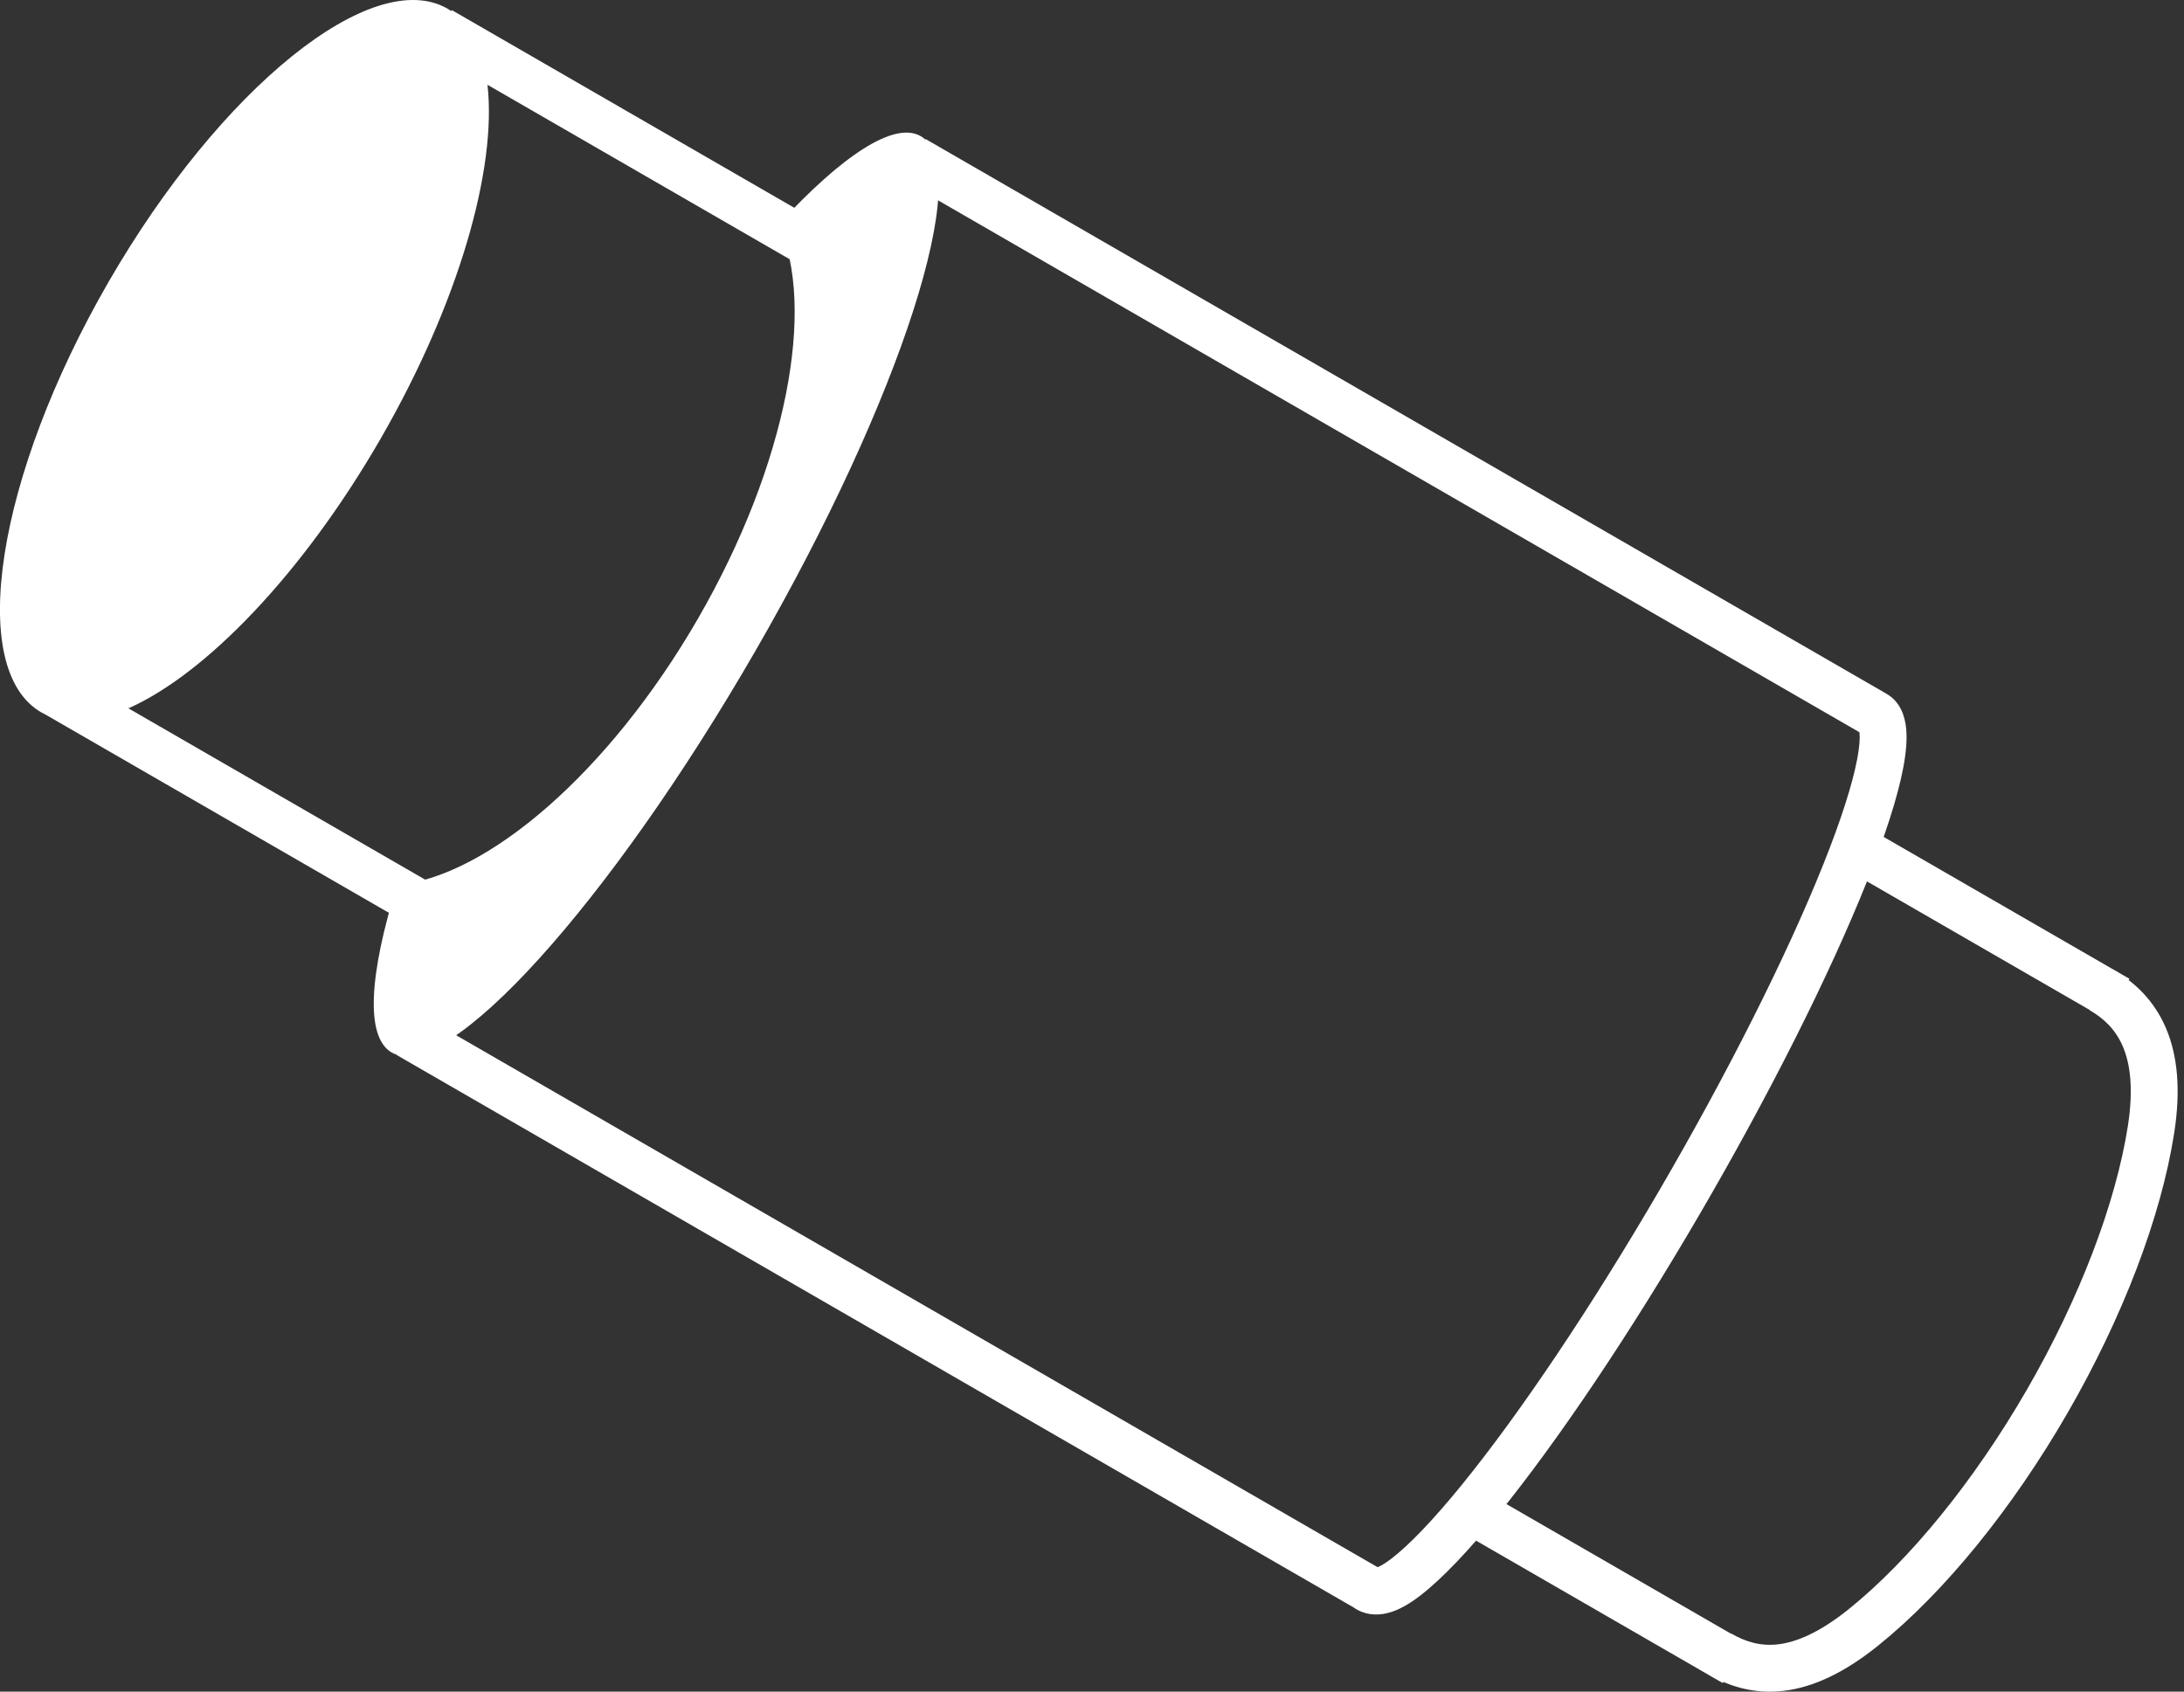
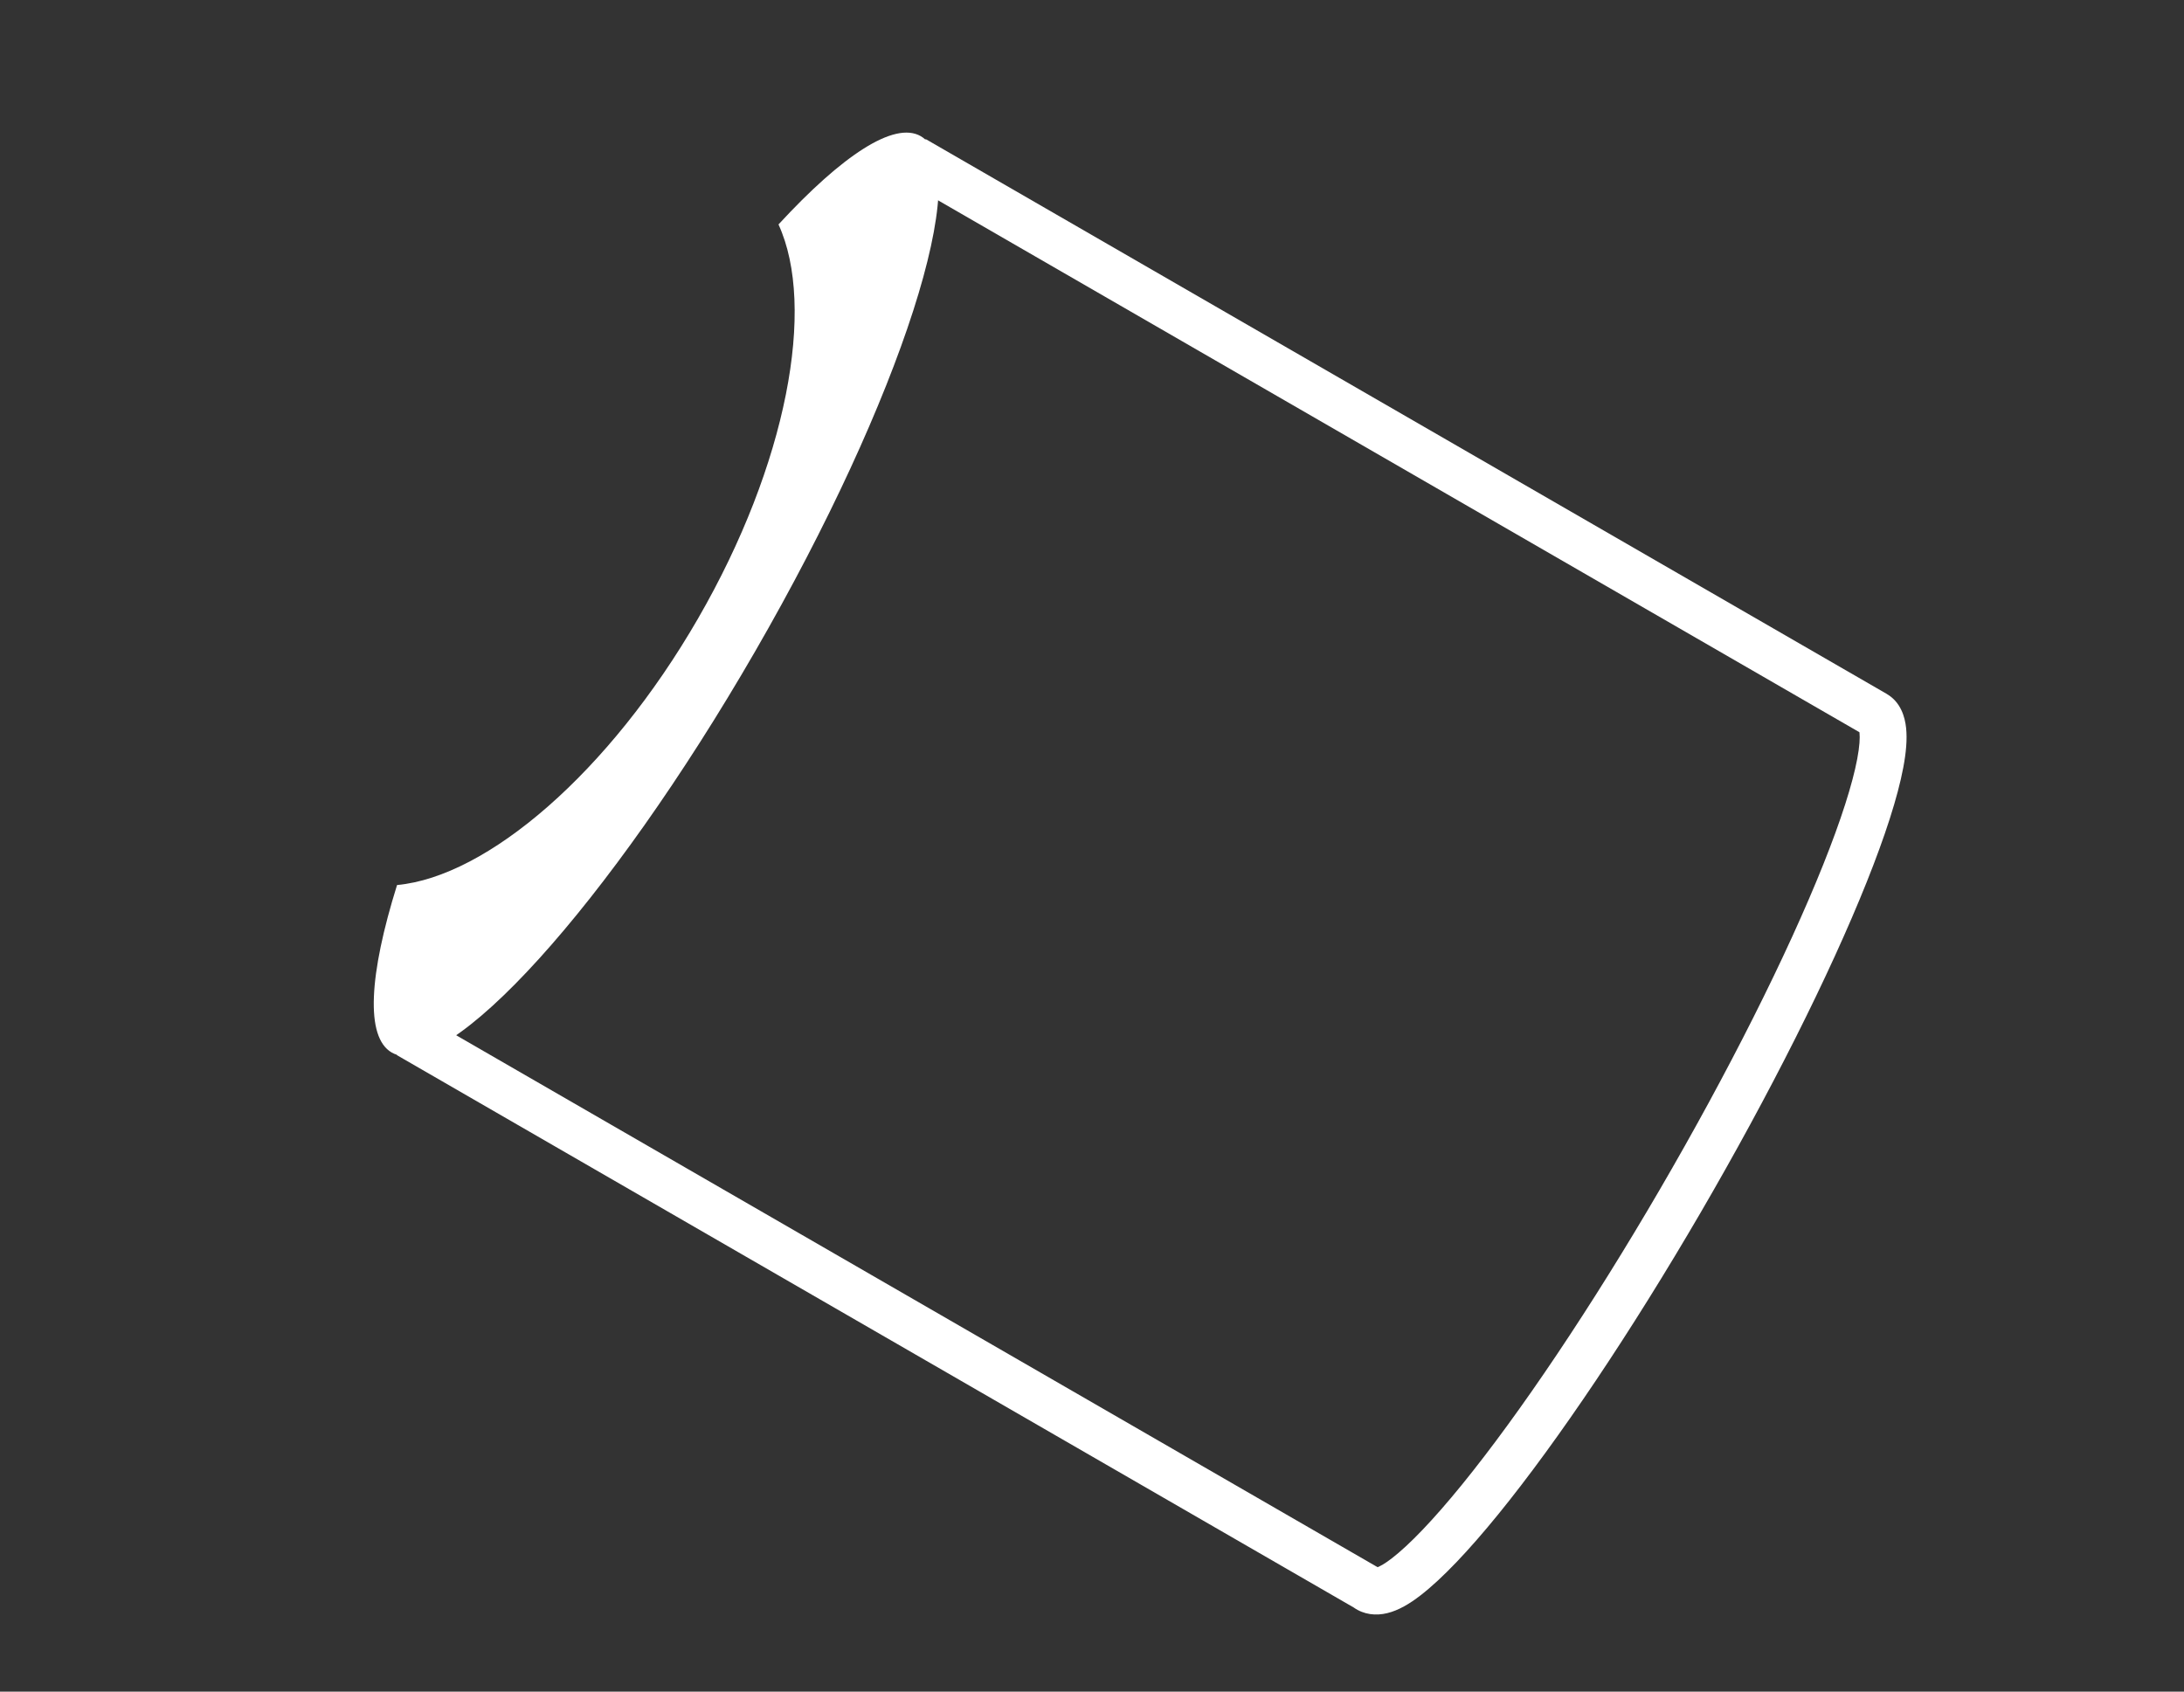
<svg xmlns="http://www.w3.org/2000/svg" width="213" height="165" viewBox="0 0 213 165" fill="none">
  <rect x="0" y="0" width="213" height="165" fill="#333333" stroke="none" />
-   <path fill-rule="evenodd" clip-rule="evenodd" d="M43.653 0.851C43.779 0.924 43.901 1.001 44.021 1.082L44.074 0.99L46.053 2.133L87.317 25.956L87.318 25.954C88.239 26.486 88.519 27.369 88.606 27.835C88.698 28.326 88.669 28.804 88.624 29.174C88.531 29.934 88.283 30.845 87.953 31.831C87.282 33.838 86.125 36.576 84.581 39.852C83.031 43.145 81.095 46.97 78.891 51.102C76.686 55.235 74.253 59.6 71.733 63.941C69.213 68.282 66.657 72.515 64.213 76.391C61.769 80.266 59.482 83.715 57.485 86.534C55.503 89.331 53.798 91.52 52.488 92.905C51.854 93.574 51.188 94.186 50.508 94.559C50.164 94.747 49.635 94.977 48.988 94.985C48.44 94.992 47.906 94.837 47.451 94.53L6.393 70.826L4.472 69.716C4.321 69.645 4.173 69.568 4.027 69.484C-3.297 65.255 -0.363 46.464 10.579 27.511C21.521 8.559 36.329 -3.378 43.653 0.851ZM37.101 42.824C29.506 55.979 20.048 65.754 12.524 69.088L48.867 90.071C48.958 89.982 49.059 89.88 49.168 89.764C50.25 88.62 51.805 86.646 53.756 83.892C55.693 81.158 57.934 77.78 60.347 73.954C62.759 70.129 65.287 65.944 67.781 61.647C70.275 57.35 72.682 53.033 74.859 48.951C77.037 44.868 78.937 41.112 80.447 37.905C81.965 34.683 83.033 32.135 83.619 30.382C83.767 29.941 83.874 29.579 83.949 29.289L47.543 8.27C48.474 16.445 44.738 29.595 37.101 42.824ZM49.945 90.702L49.102 92.163L50.335 91.024C50.229 90.908 50.098 90.797 49.945 90.702ZM203.785 98.521C205.206 99.341 206.337 100.438 207.034 102.067C207.745 103.73 208.096 106.17 207.526 109.824C206.352 117.344 202.835 126.611 197.679 135.542C192.522 144.473 186.255 152.152 180.33 156.929C177.44 159.258 175.194 160.165 173.45 160.378C171.749 160.584 170.279 160.161 168.843 159.332L166.558 163.29C168.64 164.492 171.1 165.267 174.001 164.914C176.858 164.567 179.886 163.156 183.198 160.486C189.677 155.263 196.283 147.099 201.636 137.827C206.989 128.555 210.757 118.752 212.041 110.529C212.699 106.312 212.381 102.95 211.236 100.271C210.076 97.558 208.165 95.774 206.07 94.564L203.785 98.521Z" fill="white" />
-   <path fill-rule="evenodd" clip-rule="evenodd" d="M144.423 145.263L170.299 160.202L168.014 164.159L142.138 149.22L144.423 145.263ZM205.389 99.424L179.513 84.485L181.798 80.528L207.674 95.467L205.389 99.424Z" fill="white" />
-   <path fill-rule="evenodd" clip-rule="evenodd" d="M134.351 152.857L40.981 98.95L38.697 102.908L132.016 156.786C133.01 157.492 134.186 157.611 135.297 157.34C136.393 157.074 137.475 156.43 138.532 155.613C140.655 153.974 143.242 151.242 146.129 147.691C149.039 144.111 152.277 139.669 155.653 134.635C159.031 129.597 162.49 124.051 165.828 118.322C169.166 112.593 172.319 106.79 175.103 101.253C177.886 95.718 180.25 90.547 182.051 86.043C183.844 81.564 185.079 77.748 185.622 74.865C185.892 73.438 186.017 72.112 185.896 70.988C185.783 69.945 185.385 68.487 184.015 67.689L184.017 67.686L90.278 13.565L87.993 17.523L181.346 71.42C181.348 71.438 181.35 71.458 181.353 71.479C181.404 71.957 181.366 72.778 181.132 74.018C180.669 76.471 179.56 79.968 177.808 84.346C176.067 88.7 173.76 93.751 171.02 99.2C168.282 104.648 165.173 110.368 161.879 116.021C158.585 121.675 155.177 127.139 151.857 132.09C148.536 137.043 145.382 141.365 142.583 144.808C139.761 148.279 137.438 150.684 135.739 151.996C135.044 152.533 134.595 152.765 134.351 152.857ZM134.707 153.094L134.704 153.099L134.707 153.095C134.707 153.094 134.707 153.094 134.707 153.094ZM181.634 71.587C181.66 71.604 181.688 71.622 181.718 71.639L181.72 71.636L181.634 71.587Z" fill="white" />
+   <path fill-rule="evenodd" clip-rule="evenodd" d="M134.351 152.857L40.981 98.95L38.697 102.908L132.016 156.786C133.01 157.492 134.186 157.611 135.297 157.34C136.393 157.074 137.475 156.43 138.532 155.613C140.655 153.974 143.242 151.242 146.129 147.691C149.039 144.111 152.277 139.669 155.653 134.635C159.031 129.597 162.49 124.051 165.828 118.322C169.166 112.593 172.319 106.79 175.103 101.253C177.886 95.718 180.25 90.547 182.051 86.043C183.844 81.564 185.079 77.748 185.622 74.865C185.892 73.438 186.017 72.112 185.896 70.988C185.783 69.945 185.385 68.487 184.015 67.689L184.017 67.686L90.278 13.565L87.993 17.523L181.346 71.42C181.348 71.438 181.35 71.458 181.353 71.479C181.404 71.957 181.366 72.778 181.132 74.018C180.669 76.471 179.56 79.968 177.808 84.346C176.067 88.7 173.76 93.751 171.02 99.2C168.282 104.648 165.173 110.368 161.879 116.021C158.585 121.675 155.177 127.139 151.857 132.09C148.536 137.043 145.382 141.365 142.583 144.808C139.761 148.279 137.438 150.684 135.739 151.996C135.044 152.533 134.595 152.765 134.351 152.857ZM134.707 153.094L134.704 153.099L134.707 153.095C134.707 153.094 134.707 153.094 134.707 153.094M181.634 71.587C181.66 71.604 181.688 71.622 181.718 71.639L181.72 71.636L181.634 71.587Z" fill="white" />
  <path fill-rule="evenodd" clip-rule="evenodd" d="M73.644 63.538C87.894 38.858 95.128 16.358 89.803 13.284C87.21 11.787 82.115 15.173 75.925 21.893C79.615 29.924 76.766 45.28 68.083 60.319C59.399 75.36 47.523 85.506 38.723 86.324C35.995 95.051 35.608 101.161 38.203 102.659C43.528 105.733 59.395 88.218 73.644 63.538Z" fill="white" />
</svg>